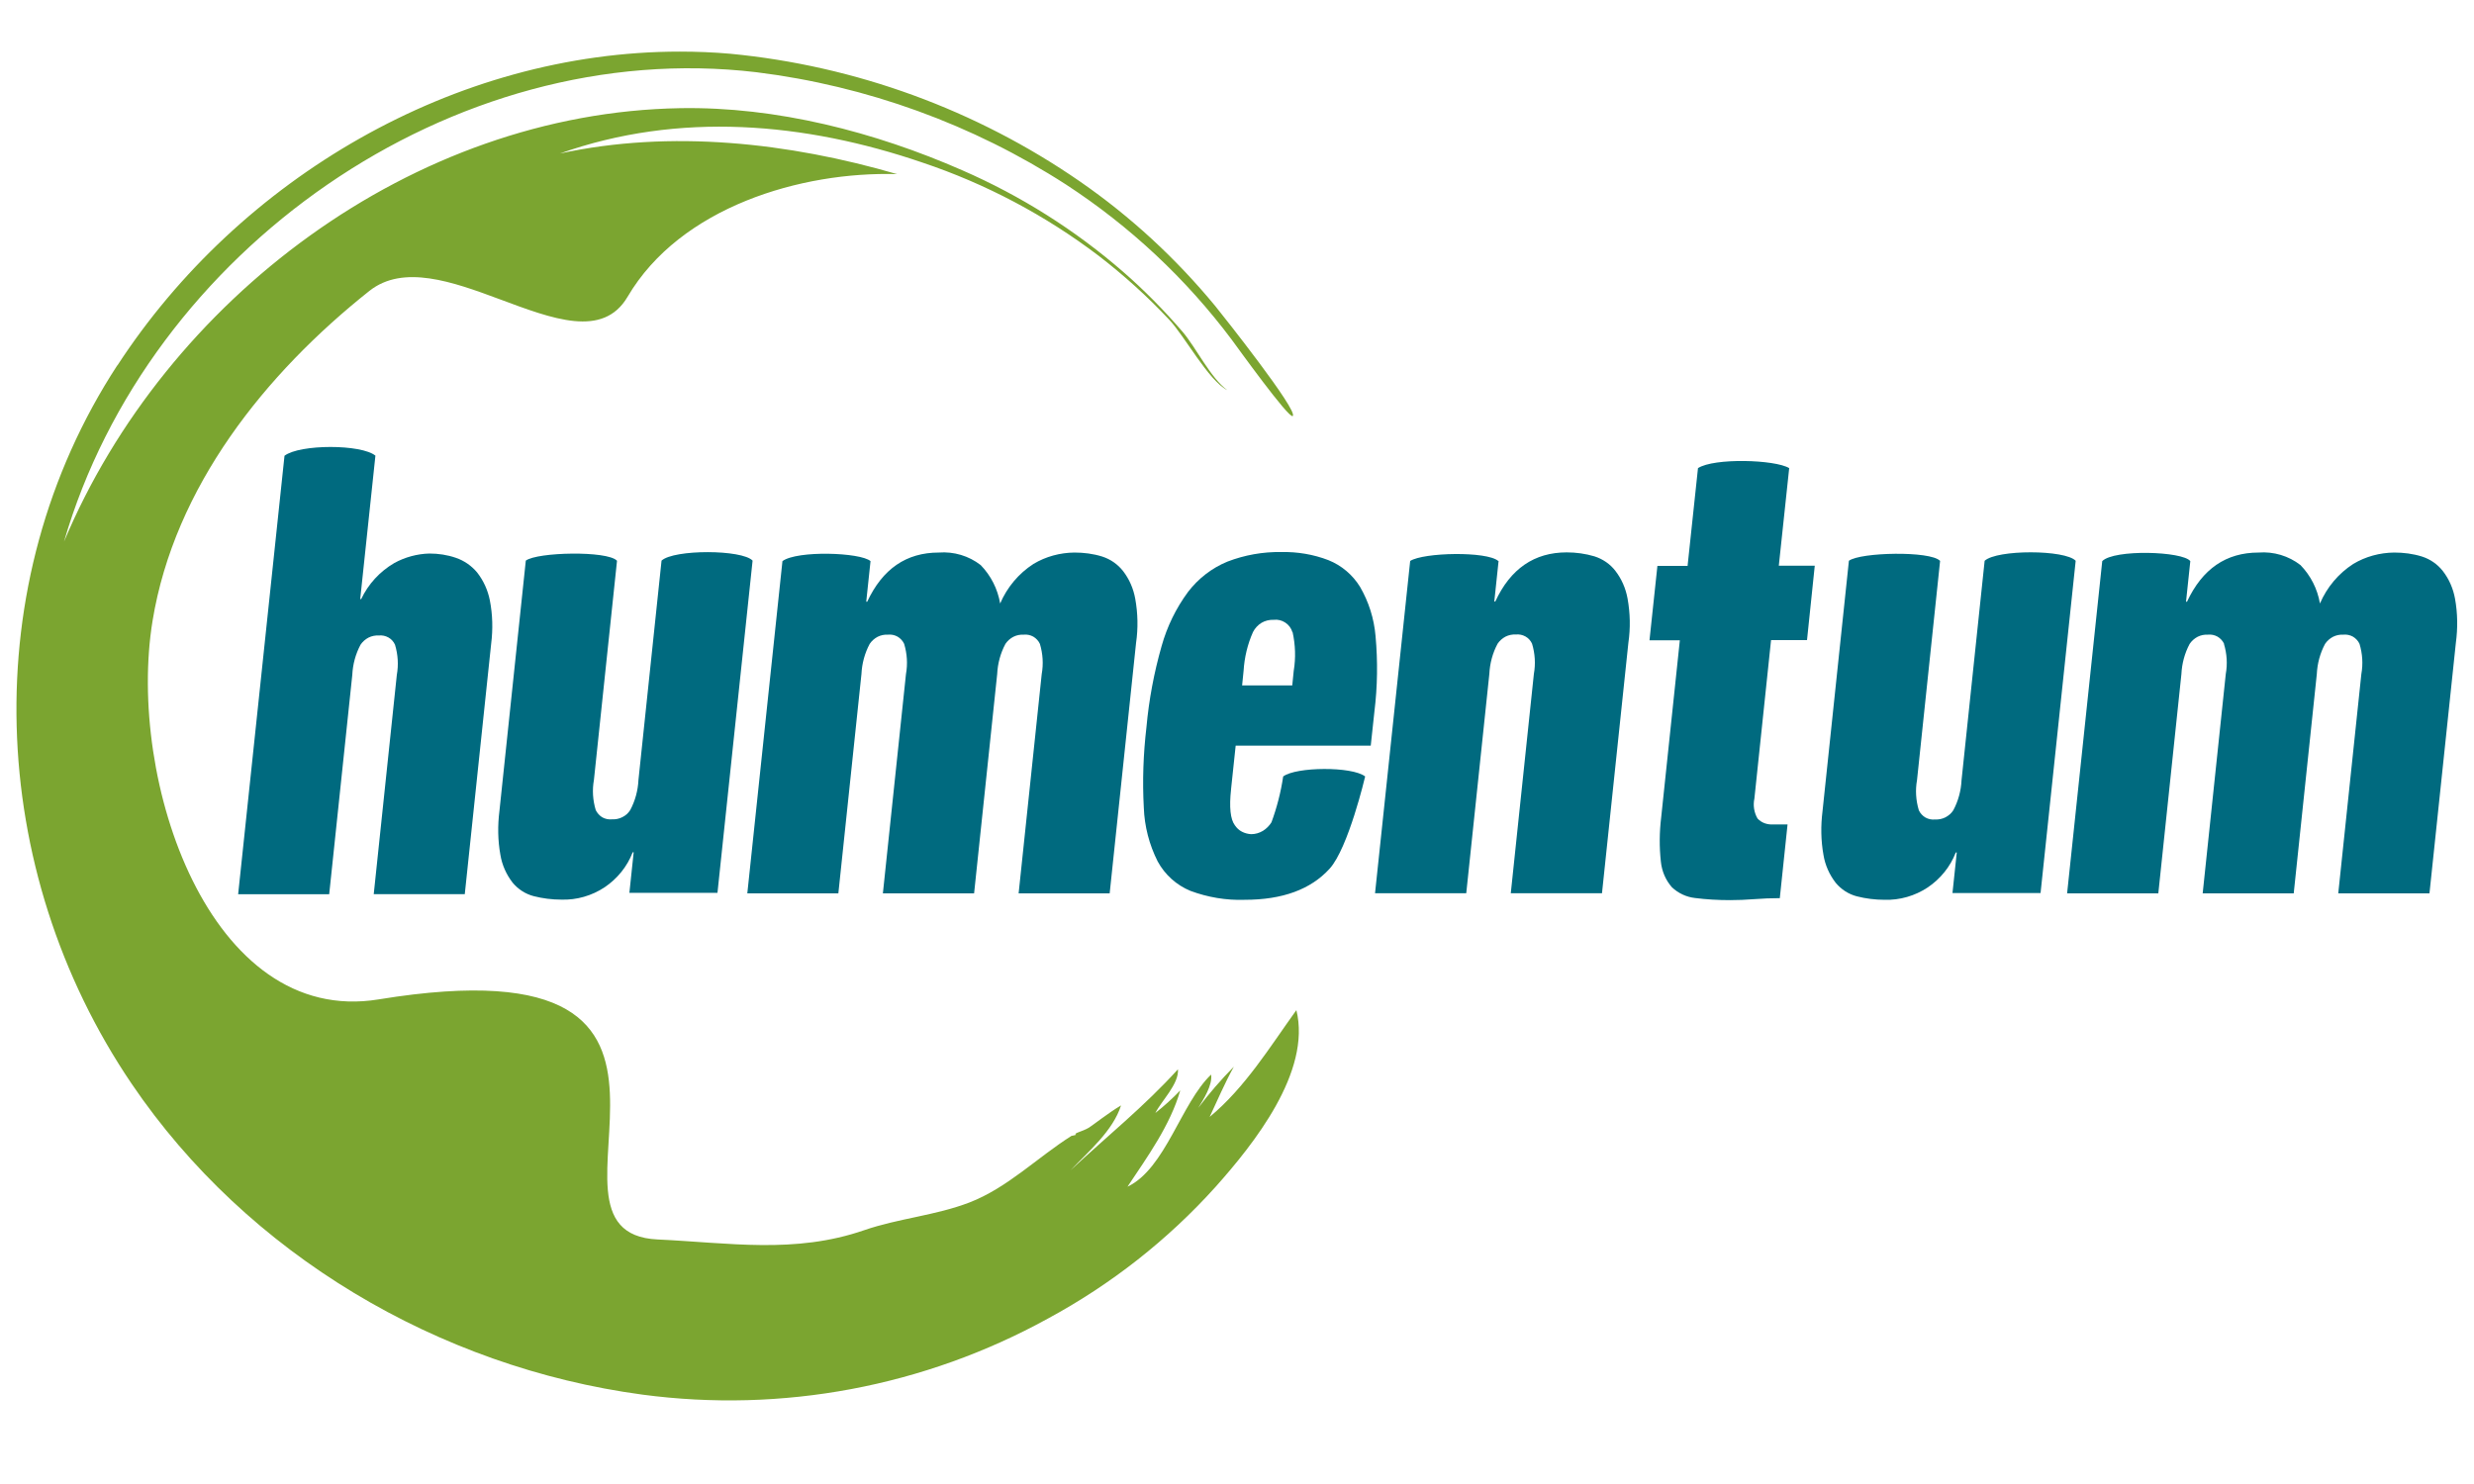
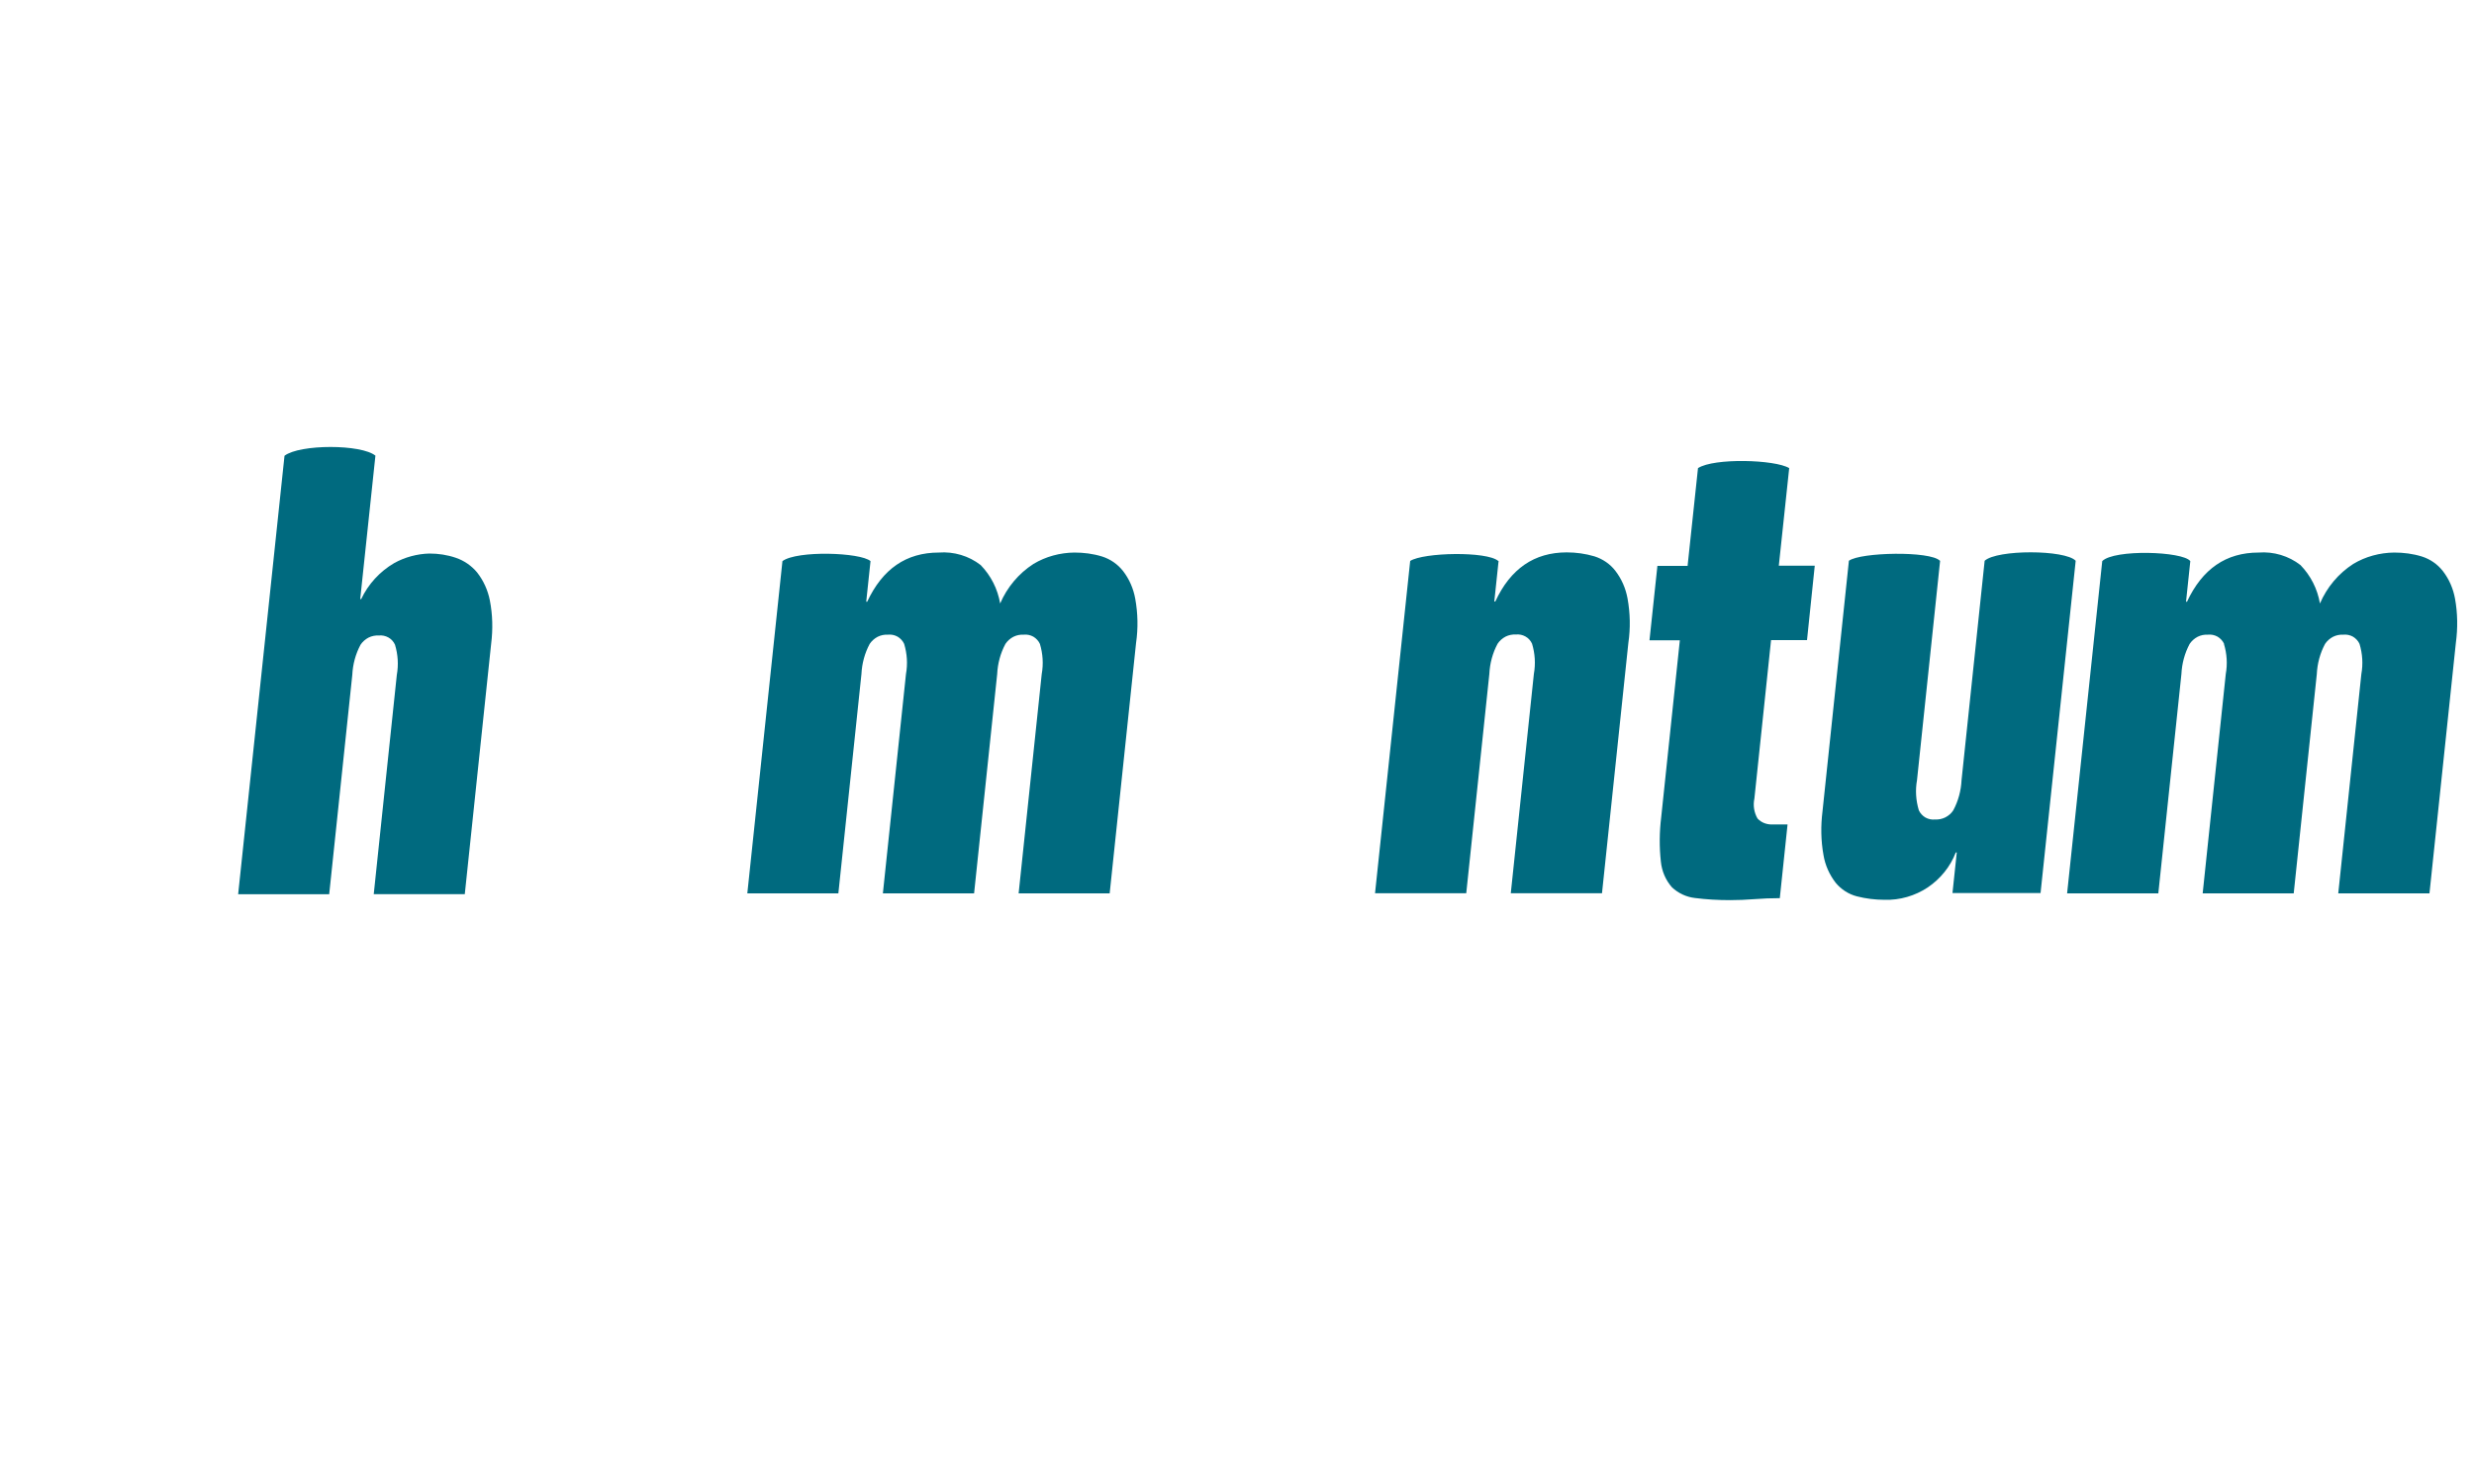
<svg xmlns="http://www.w3.org/2000/svg" id="a" data-name="Layer 5" viewBox="0 0 150 90">
-   <path d="M7.11,22.16c-8.63,13.23-7.93,30.59.88,43.58,7.01,10.34,18.61,17.18,30.96,18.84,8.48,1.13,17.09-.49,24.58-4.61,3.83-2.07,7.27-4.77,10.17-7.99,2.3-2.58,5.82-6.97,4.9-10.72-1.61,2.24-3.11,4.7-5.26,6.48.48-1.02.92-2.06,1.47-3.05-.77.78-1.5,1.62-2.16,2.5.3-.49.88-1.38.78-2.02-1.82,1.73-2.77,5.71-5.07,6.8,1.21-1.82,2.59-3.72,3.2-5.84-.47.49-.98.95-1.51,1.37.36-.73,1.44-1.76,1.37-2.65-2.05,2.26-4.3,4.06-6.52,6.13,1.09-1.14,2.58-2.4,3.07-3.94-.75.44-1.72,1.21-1.95,1.35-.42.25-.99.34-.77.43l-.29.07c-2.07,1.31-3.88,3.15-6.19,4.04-2.06.79-4.3.96-6.38,1.68-4.2,1.45-8.19.76-12.52.56-8.74-.4,6.66-18.41-16.91-14.56-10.25,1.68-15.29-13.3-13.71-22.96,1.33-8.12,6.83-14.99,13.15-20.01,2.05-1.62,5.03-.56,7.9.51,3.2,1.19,6.26,2.38,7.75-.15,3.2-5.45,10.53-7.61,16.34-7.44-6.55-1.91-13.72-2.71-20.44-1.25,7.21-2.56,14.85-1.89,21.98.55,3.85,1.29,7.45,3.2,10.68,5.65,1.53,1.18,2.96,2.47,4.28,3.88.94.99,2.36,3.67,3.52,4.27-1.01-.73-1.89-2.58-2.72-3.55-1.12-1.3-2.32-2.52-3.61-3.64-2.91-2.53-6.2-4.6-9.73-6.14-5.31-2.33-11.27-3.87-17.1-3.77-16.24.27-31.2,11.59-37.37,26.29C8.99,15.24,27.38,2.19,45.86,4.38c6.69.83,13.11,3.16,18.77,6.81,3.88,2.53,7.28,5.71,10.05,9.41.29.39,3.48,4.83,3.7,4.63.35-.32-4.26-6.13-4.69-6.66-2.38-2.89-5.14-5.44-8.22-7.57-6.28-4.34-13.58-7.01-21.19-7.74-1.02-.09-2.04-.13-3.06-.13-13.64,0-26.7,7.67-34.1,19.03" style="fill: #7ba530; stroke-width: 0px;" />
-   <path d="M37.41,34.01l-1.4,13.29c-.11.61-.07,1.23.11,1.83.09.18.23.34.4.44.18.1.38.14.58.12.22.01.43-.03.63-.13s.36-.24.48-.43c.3-.56.47-1.19.5-1.83l1.4-13.3c.75-.69,4.88-.68,5.52,0l-2.13,20.15h-5.34l.26-2.46h-.06c-.33.86-.93,1.6-1.7,2.12-.77.51-1.69.78-2.62.75-.57,0-1.13-.07-1.68-.21-.5-.13-.95-.42-1.28-.82-.38-.49-.64-1.07-.74-1.68-.16-.88-.17-1.78-.06-2.66l1.6-15.19c.7-.52,4.93-.61,5.52,0" style="fill: #006a7f; stroke-width: 0px;" />
  <path d="M90.86,34.02l-.26,2.46h.06c.92-1.99,2.37-2.98,4.33-2.98.57,0,1.14.08,1.68.24.5.16.95.46,1.27.88.38.49.63,1.07.74,1.68.16.89.18,1.79.05,2.68l-1.6,15.19h-5.53l1.4-13.3c.11-.61.07-1.23-.11-1.83-.08-.18-.22-.34-.4-.44-.18-.1-.38-.14-.58-.12-.22-.01-.43.03-.63.13-.19.1-.36.25-.48.43-.3.56-.47,1.19-.5,1.83l-1.4,13.3h-5.53l2.13-20.15c.81-.52,4.65-.6,5.34,0" style="fill: #006a7f; stroke-width: 0px;" />
  <path d="M54.82,39.05c-.08-.18-.23-.34-.4-.44-.18-.1-.38-.14-.58-.12-.22-.01-.43.03-.63.13-.19.1-.36.25-.48.43-.3.56-.47,1.19-.5,1.83l-1.4,13.3h-5.52l2.13-20.15c.89-.66,4.74-.53,5.34,0l-.26,2.46h.06c.93-1.99,2.37-2.98,4.34-2.98.91-.07,1.82.2,2.54.76.62.64,1.03,1.45,1.18,2.33.42-.98,1.12-1.82,2.02-2.4.75-.45,1.61-.68,2.48-.69.57,0,1.13.07,1.68.24.5.16.94.46,1.27.88.38.49.63,1.07.74,1.68.16.89.18,1.79.05,2.68l-1.6,15.19h-5.52l1.4-13.3c.11-.61.07-1.23-.11-1.83-.08-.18-.23-.34-.4-.44-.18-.1-.38-.14-.58-.12-.22-.01-.43.03-.63.13-.19.1-.36.25-.48.43-.3.56-.47,1.19-.5,1.83l-1.4,13.3h-5.53l1.4-13.3c.11-.61.07-1.23-.11-1.83" style="fill: #006a7f; stroke-width: 0px;" />
-   <path d="M74.64,47.87c-.12,1.09-.04,1.82.23,2.18.11.16.25.3.43.39.17.09.37.14.56.15.25,0,.49-.07.71-.2.21-.13.39-.31.52-.52.33-.9.57-1.83.71-2.78.78-.59,4.18-.62,4.97,0,0,0-1.02,4.35-2.16,5.6-1.14,1.25-2.85,1.88-5.14,1.88-1.12.04-2.24-.15-3.29-.54-.85-.35-1.55-.98-1.99-1.79-.51-1.01-.8-2.13-.84-3.26-.09-1.63-.03-3.26.16-4.88.15-1.66.46-3.31.92-4.92.33-1.18.87-2.29,1.6-3.28.62-.81,1.44-1.45,2.39-1.84,1.04-.4,2.15-.6,3.27-.58.97-.02,1.94.14,2.85.49.8.32,1.47.89,1.92,1.62.53.91.85,1.93.94,2.98.14,1.53.12,3.07-.07,4.6l-.22,2.05h-8.19l-.28,2.64ZM78.36,38.34c-.07-.24-.22-.44-.43-.58-.21-.14-.46-.2-.7-.17-.26-.01-.52.05-.74.18-.22.13-.4.33-.52.56-.33.74-.52,1.54-.57,2.35l-.09.89h3.04l.09-.89c.13-.78.1-1.58-.07-2.35" style="fill: #006a7f; stroke-width: 0px;" />
  <path d="M102.32,34.31l.63-5.92c.98-.63,4.67-.52,5.53,0l-.63,5.92h2.18l-.47,4.51h-2.18l-1.01,9.61c-.09.41-.02.85.19,1.21.12.13.27.23.44.29.17.06.34.08.52.07h.86l-.47,4.47c-.51,0-1.03.02-1.54.06-.51.04-1.01.06-1.48.06-.71,0-1.43-.04-2.13-.13-.52-.06-1.01-.29-1.39-.65-.38-.43-.61-.97-.67-1.55-.1-.9-.09-1.8.02-2.7l1.13-10.73h-1.84l.48-4.51h1.84Z" style="fill: #006a7f; stroke-width: 0px;" />
  <path d="M117.63,34.01l-1.4,13.3c-.11.61-.07,1.23.11,1.83.08.18.23.34.4.44.18.1.38.14.58.12.22.01.43-.03.63-.13.19-.1.36-.24.48-.43.3-.56.47-1.19.5-1.83l1.4-13.3c.75-.69,4.88-.68,5.52,0l-2.13,20.15h-5.34l.26-2.46h-.06c-.33.86-.93,1.6-1.7,2.12-.77.51-1.69.78-2.62.75-.57,0-1.13-.07-1.68-.21-.5-.13-.95-.42-1.28-.82-.38-.49-.64-1.07-.74-1.68-.16-.88-.17-1.78-.06-2.66l1.6-15.19c.7-.52,4.93-.61,5.52,0" style="fill: #006a7f; stroke-width: 0px;" />
  <path d="M134.85,39.05c-.08-.18-.23-.34-.4-.44-.18-.1-.38-.14-.58-.12-.22-.01-.43.03-.63.13-.19.1-.36.25-.48.43-.3.56-.47,1.19-.5,1.83l-1.4,13.3h-5.53l2.13-20.15c.72-.73,4.88-.6,5.34,0l-.26,2.46h.06c.93-1.99,2.37-2.98,4.34-2.98.91-.07,1.82.2,2.54.76.62.64,1.03,1.45,1.18,2.33.42-.98,1.12-1.82,2.02-2.4.75-.45,1.61-.68,2.48-.69.57,0,1.13.07,1.68.24.5.16.94.46,1.27.88.38.49.63,1.07.74,1.68.16.89.17,1.79.05,2.68l-1.6,15.19h-5.53l1.4-13.3c.11-.61.07-1.23-.11-1.83-.08-.18-.23-.34-.4-.44-.18-.1-.38-.14-.58-.12-.22-.01-.43.03-.63.13-.19.1-.36.25-.48.43-.3.56-.47,1.19-.5,1.83l-1.4,13.3h-5.52l1.4-13.3c.11-.61.07-1.23-.11-1.83" style="fill: #006a7f; stroke-width: 0px;" />
  <path d="M22.76,27.65l-.92,8.68h.06c.43-.91,1.13-1.67,2-2.18.65-.36,1.39-.56,2.13-.58.55,0,1.09.08,1.61.26.5.17.95.48,1.29.89.39.5.65,1.08.77,1.69.17.87.19,1.75.08,2.63l-1.6,15.19h-5.52l1.4-13.3c.11-.61.07-1.23-.11-1.83-.08-.18-.22-.34-.4-.44s-.38-.14-.58-.12c-.22-.01-.43.03-.63.13-.19.1-.36.25-.48.43-.3.56-.47,1.19-.5,1.83l-1.4,13.3h-5.52l2.81-26.59c.93-.71,4.67-.71,5.52,0" style="fill: #006a7f; stroke-width: 0px;" />
</svg>